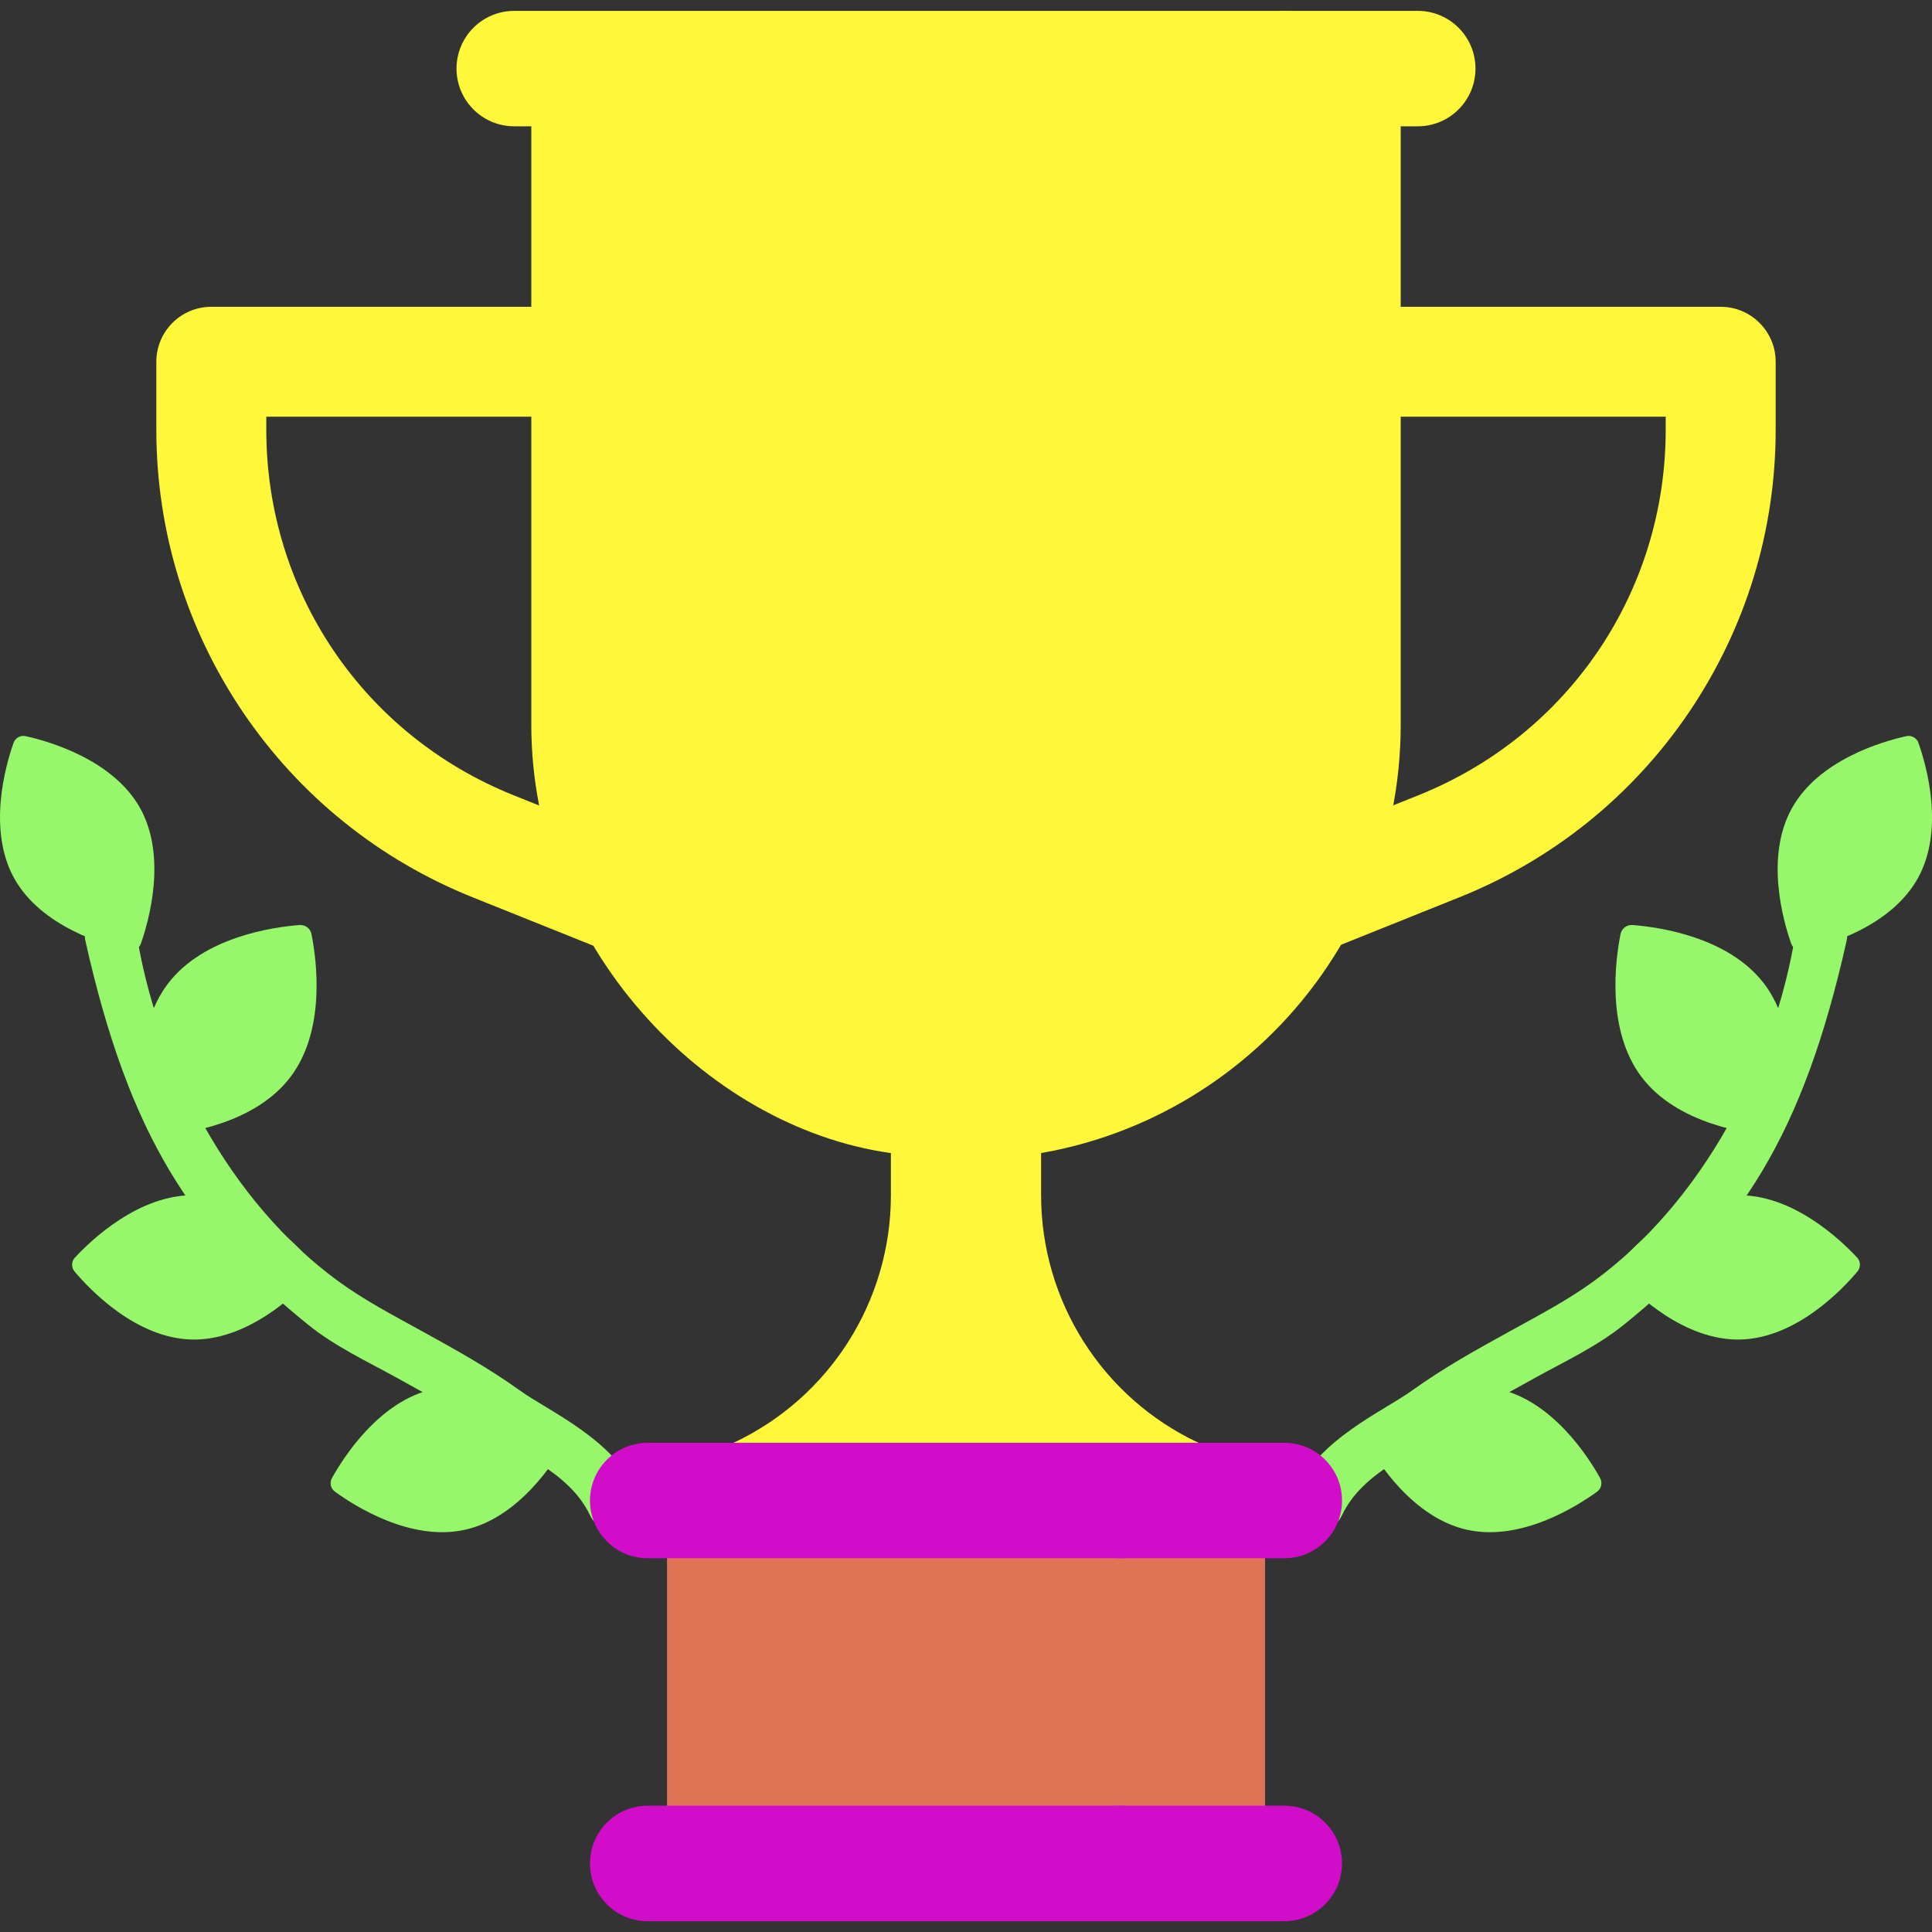
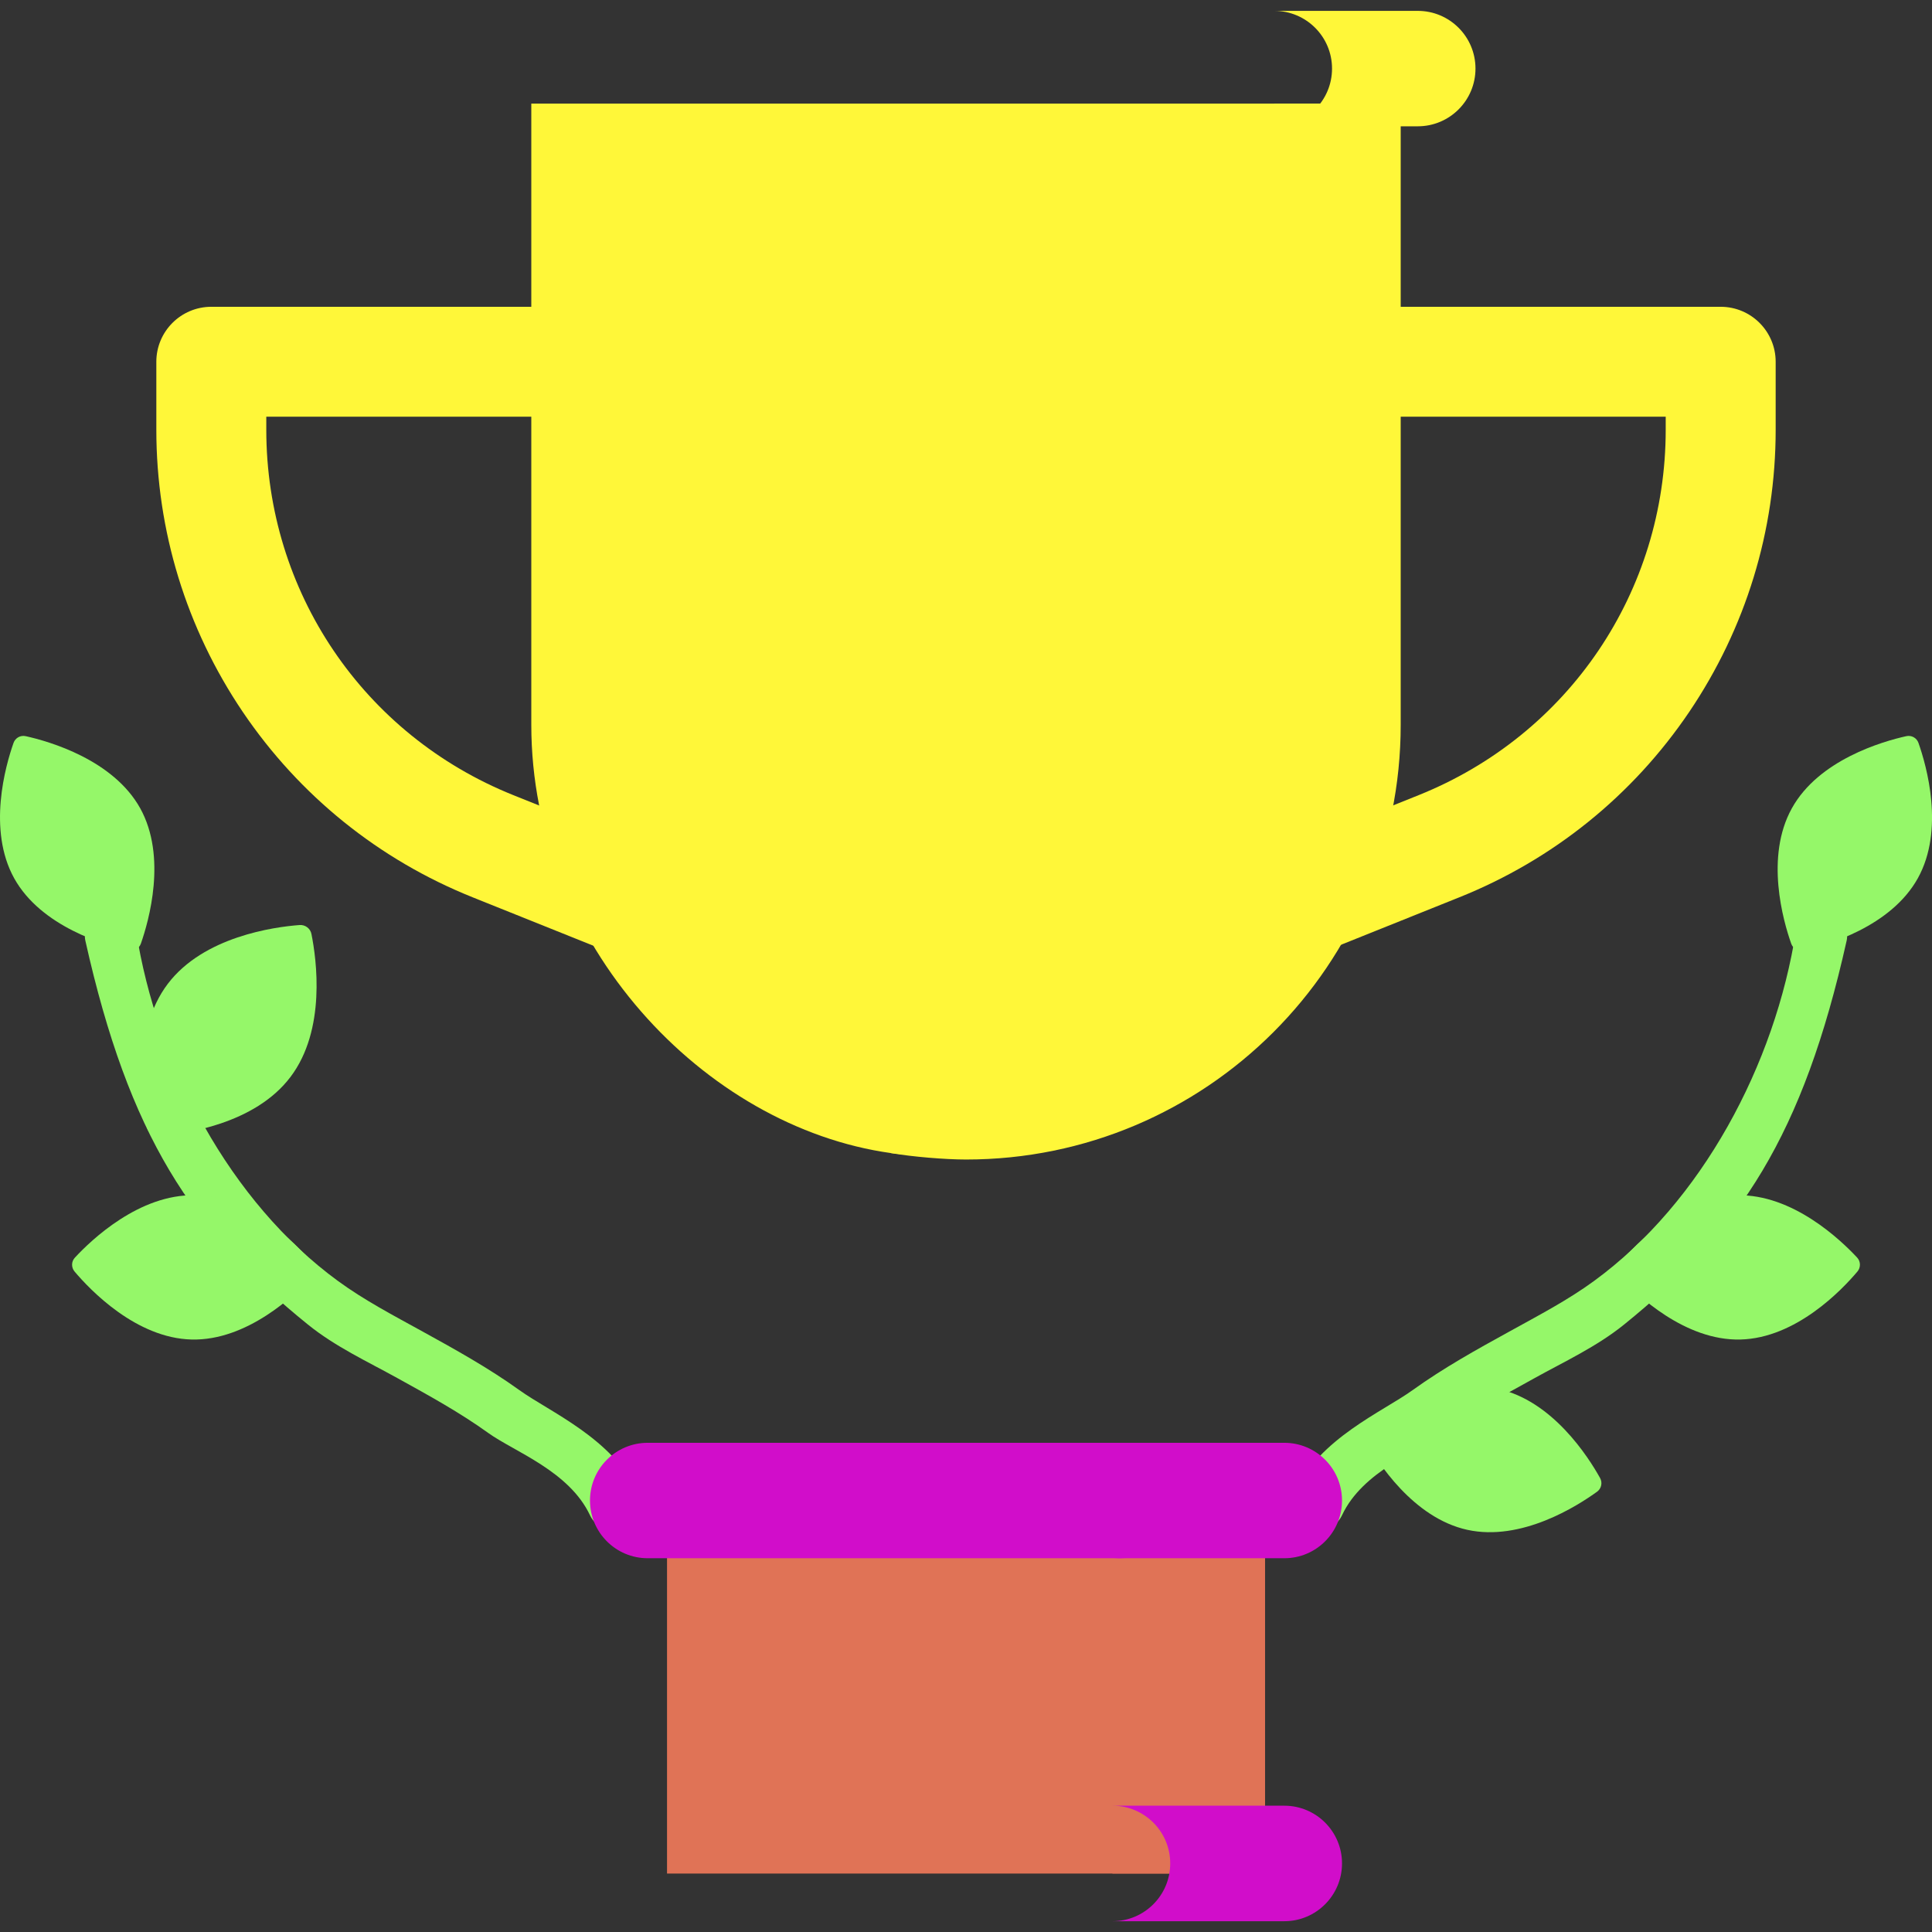
<svg xmlns="http://www.w3.org/2000/svg" width="24" height="24" viewBox="0 0 24 24" fill="none">
  <rect x="0" y="0" width="24" height="24" fill="#333333" stroke="none" />
  <g clip-path="url(#clip0_5933_355908)">
    <path d="M8.286 19.261H15.714V23.274H8.286V19.261Z" fill="#E07356" />
    <path d="M13.819 19.261H15.714V23.274H13.819V19.261Z" fill="#E07356" />
    <path d="M7.776 18.975C7.611 19.059 7.408 18.991 7.329 18.823C7.071 18.274 6.387 18.032 6.067 17.802C5.714 17.548 5.336 17.34 4.936 17.119C4.566 16.914 4.165 16.729 3.825 16.454C2.384 15.289 1.602 14.107 1.06 11.684C1.031 11.553 1.117 11.444 1.251 11.437C1.484 11.425 1.657 11.351 1.69 11.562C1.948 13.221 2.859 14.935 4.2 15.914C4.526 16.152 4.882 16.338 5.254 16.543C5.653 16.763 6.067 16.992 6.451 17.268C6.832 17.542 7.603 17.864 7.923 18.541C7.999 18.702 7.934 18.894 7.776 18.975Z" fill="#95F769" />
    <path d="M16.224 18.975C16.389 19.059 16.592 18.991 16.671 18.823C16.928 18.274 17.612 18.032 17.933 17.802C18.285 17.548 18.663 17.34 19.064 17.119C19.433 16.914 19.835 16.729 20.175 16.454C21.616 15.289 22.398 14.107 22.94 11.684C22.969 11.553 22.883 11.444 22.749 11.437C22.516 11.425 22.343 11.351 22.31 11.562C22.052 13.221 21.141 14.935 19.8 15.914C19.474 16.152 19.117 16.338 18.746 16.543C18.346 16.763 17.933 16.992 17.549 17.268C17.168 17.542 16.397 17.864 16.077 18.541C16.001 18.702 16.066 18.894 16.224 18.975Z" fill="#95F769" />
    <path d="M2.38 16.64C3.069 16.657 3.666 16.087 3.87 15.867C3.916 15.818 3.916 15.733 3.874 15.682C3.68 15.453 3.11 14.865 2.421 14.848C1.732 14.832 1.135 15.402 0.931 15.622C0.885 15.67 0.884 15.745 0.926 15.795C1.12 16.025 1.691 16.623 2.38 16.64Z" fill="#95F769" />
    <path d="M3.608 13.379C4.053 12.792 3.932 11.918 3.869 11.603C3.856 11.534 3.792 11.486 3.722 11.491C3.402 11.515 2.529 11.635 2.084 12.222C1.64 12.809 1.76 13.683 1.823 13.998C1.837 14.068 1.9 14.116 1.971 14.11C2.291 14.086 3.164 13.966 3.608 13.379Z" fill="#95F769" />
    <path d="M0.176 10.91C0.511 11.513 1.304 11.741 1.598 11.807C1.663 11.821 1.728 11.785 1.75 11.722C1.849 11.439 2.076 10.645 1.742 10.041C1.407 9.438 0.613 9.21 0.32 9.145C0.255 9.13 0.19 9.166 0.168 9.229C0.068 9.513 -0.158 10.307 0.176 10.91Z" fill="#95F769" />
-     <path d="M5.773 19.004C6.446 18.856 6.89 18.16 7.036 17.898C7.069 17.84 7.053 17.767 6.999 17.728C6.756 17.551 6.06 17.106 5.387 17.254C4.714 17.402 4.27 18.098 4.124 18.361C4.091 18.419 4.107 18.491 4.161 18.53C4.404 18.707 5.1 19.152 5.773 19.004Z" fill="#95F769" />
    <path d="M21.62 16.64C20.931 16.657 20.334 16.087 20.13 15.867C20.085 15.818 20.084 15.733 20.127 15.682C20.321 15.453 20.89 14.865 21.579 14.848C22.268 14.832 22.865 15.402 23.07 15.622C23.115 15.67 23.116 15.745 23.074 15.795C22.88 16.025 22.31 16.623 21.62 16.64Z" fill="#95F769" />
-     <path d="M20.392 13.379C19.948 12.792 20.068 11.918 20.131 11.603C20.145 11.534 20.208 11.486 20.279 11.491C20.598 11.515 21.471 11.635 21.916 12.222C22.36 12.809 22.24 13.683 22.177 13.998C22.163 14.068 22.1 14.116 22.029 14.11C21.709 14.086 20.836 13.966 20.392 13.379Z" fill="#95F769" />
    <path d="M23.824 10.91C23.489 11.513 22.696 11.741 22.402 11.807C22.338 11.821 22.273 11.785 22.251 11.722C22.151 11.439 21.924 10.645 22.259 10.041C22.593 9.438 23.387 9.21 23.68 9.145C23.745 9.13 23.81 9.166 23.832 9.229C23.932 9.513 24.159 10.307 23.824 10.91Z" fill="#95F769" />
    <path d="M18.227 19.004C17.554 18.856 17.11 18.16 16.964 17.898C16.932 17.84 16.948 17.767 17.001 17.728C17.244 17.551 17.94 17.106 18.613 17.254C19.286 17.402 19.731 18.098 19.877 18.361C19.909 18.419 19.893 18.491 19.84 18.53C19.596 18.707 18.9 19.152 18.227 19.004Z" fill="#95F769" />
    <path d="M9.26 12.453C9.176 12.453 9.09 12.437 9.006 12.404L5.87 11.146C4.706 10.679 3.719 9.883 3.016 8.844C2.314 7.805 1.942 6.593 1.942 5.339V4.494C1.942 4.117 2.248 3.811 2.625 3.811H6.86C7.237 3.811 7.543 4.117 7.543 4.494C7.543 4.871 7.237 5.176 6.86 5.176H3.308V5.339C3.308 7.348 4.513 9.13 6.378 9.878L9.515 11.136C9.865 11.277 10.035 11.674 9.894 12.024C9.787 12.291 9.531 12.453 9.26 12.453Z" fill="#FFF739" />
    <path d="M14.74 12.453C14.824 12.453 14.91 12.437 14.994 12.404L18.13 11.146C19.294 10.679 20.281 9.883 20.984 8.844C21.686 7.805 22.058 6.593 22.058 5.339V4.494C22.058 4.117 21.752 3.811 21.375 3.811H17.14C16.763 3.811 16.457 4.117 16.457 4.494C16.457 4.871 16.763 5.176 17.14 5.176H20.692V5.339C20.692 7.348 19.487 9.13 17.622 9.878L14.485 11.136C14.136 11.277 13.966 11.674 14.106 12.024C14.213 12.291 14.469 12.453 14.74 12.453Z" fill="#FFF739" />
-     <path d="M14.888 17.923L12 18.832L9.112 17.923C10.305 17.363 11.067 16.165 11.067 14.847V10.401H12.933V14.847C12.933 16.165 13.695 17.363 14.888 17.923Z" fill="#FFF739" />
-     <path d="M15.953 23.768L13.916 23.866H8.046C7.65 23.866 7.329 23.544 7.329 23.148C7.329 22.752 7.65 22.431 8.046 22.431H13.916L15.953 22.528C16.349 22.528 16.573 22.752 16.573 23.148C16.573 23.544 16.349 23.768 15.953 23.768Z" fill="#D10DCA" />
    <path d="M15.953 19.26L13.916 19.357H8.046C7.65 19.357 7.329 19.036 7.329 18.64C7.329 18.244 7.65 17.923 8.046 17.923H13.916L15.953 18.02C16.349 18.02 16.573 18.244 16.573 18.64C16.573 19.036 16.349 19.26 15.953 19.26Z" fill="#D10DCA" />
    <path d="M15.954 22.431H13.819C14.216 22.431 14.537 22.752 14.537 23.148C14.537 23.544 14.216 23.866 13.819 23.866H15.954C16.35 23.866 16.671 23.544 16.671 23.148C16.671 22.752 16.35 22.431 15.954 22.431Z" fill="#D10DCA" />
    <path d="M15.954 17.923H13.819C14.216 17.923 14.537 18.244 14.537 18.64C14.537 19.036 14.216 19.357 13.819 19.357H15.954C16.35 19.357 16.671 19.036 16.671 18.64C16.671 18.244 16.35 17.923 15.954 17.923Z" fill="#D10DCA" />
    <path d="M12 14.342C11.743 14.342 11.315 14.359 11.067 14.324C8.747 14 6.6 11.729 6.6 9.004V1.287H17.206V9.004C17.206 11.987 14.599 14.342 12 14.342Z" fill="#FFF739" />
    <path d="M15.83 1.287V9.062C15.83 11.756 13.661 13.957 11.067 14.324C11.329 14.37 11.743 14.404 12 14.404C14.982 14.404 17.4 11.987 17.4 9.004V1.287H15.83Z" fill="#FFF739" />
-     <path d="M17.612 1.472L15.977 1.569H6.388C5.992 1.569 5.671 1.248 5.671 0.852C5.671 0.456 5.992 0.135 6.388 0.135H15.927L17.612 0.232C18.008 0.232 18.232 0.456 18.232 0.852C18.232 1.248 18.008 1.472 17.612 1.472Z" fill="#FFF739" />
    <path d="M17.612 0.135H15.83C16.226 0.135 16.547 0.456 16.547 0.852C16.547 1.248 16.226 1.569 15.83 1.569H17.612C18.008 1.569 18.329 1.248 18.329 0.852C18.329 0.456 18.008 0.135 17.612 0.135Z" fill="#FFF739" />
  </g>
  <defs>
    <clipPath id="clip0_5933_355908">
      <rect width="24" height="24" fill="white" />
    </clipPath>
  </defs>
</svg>